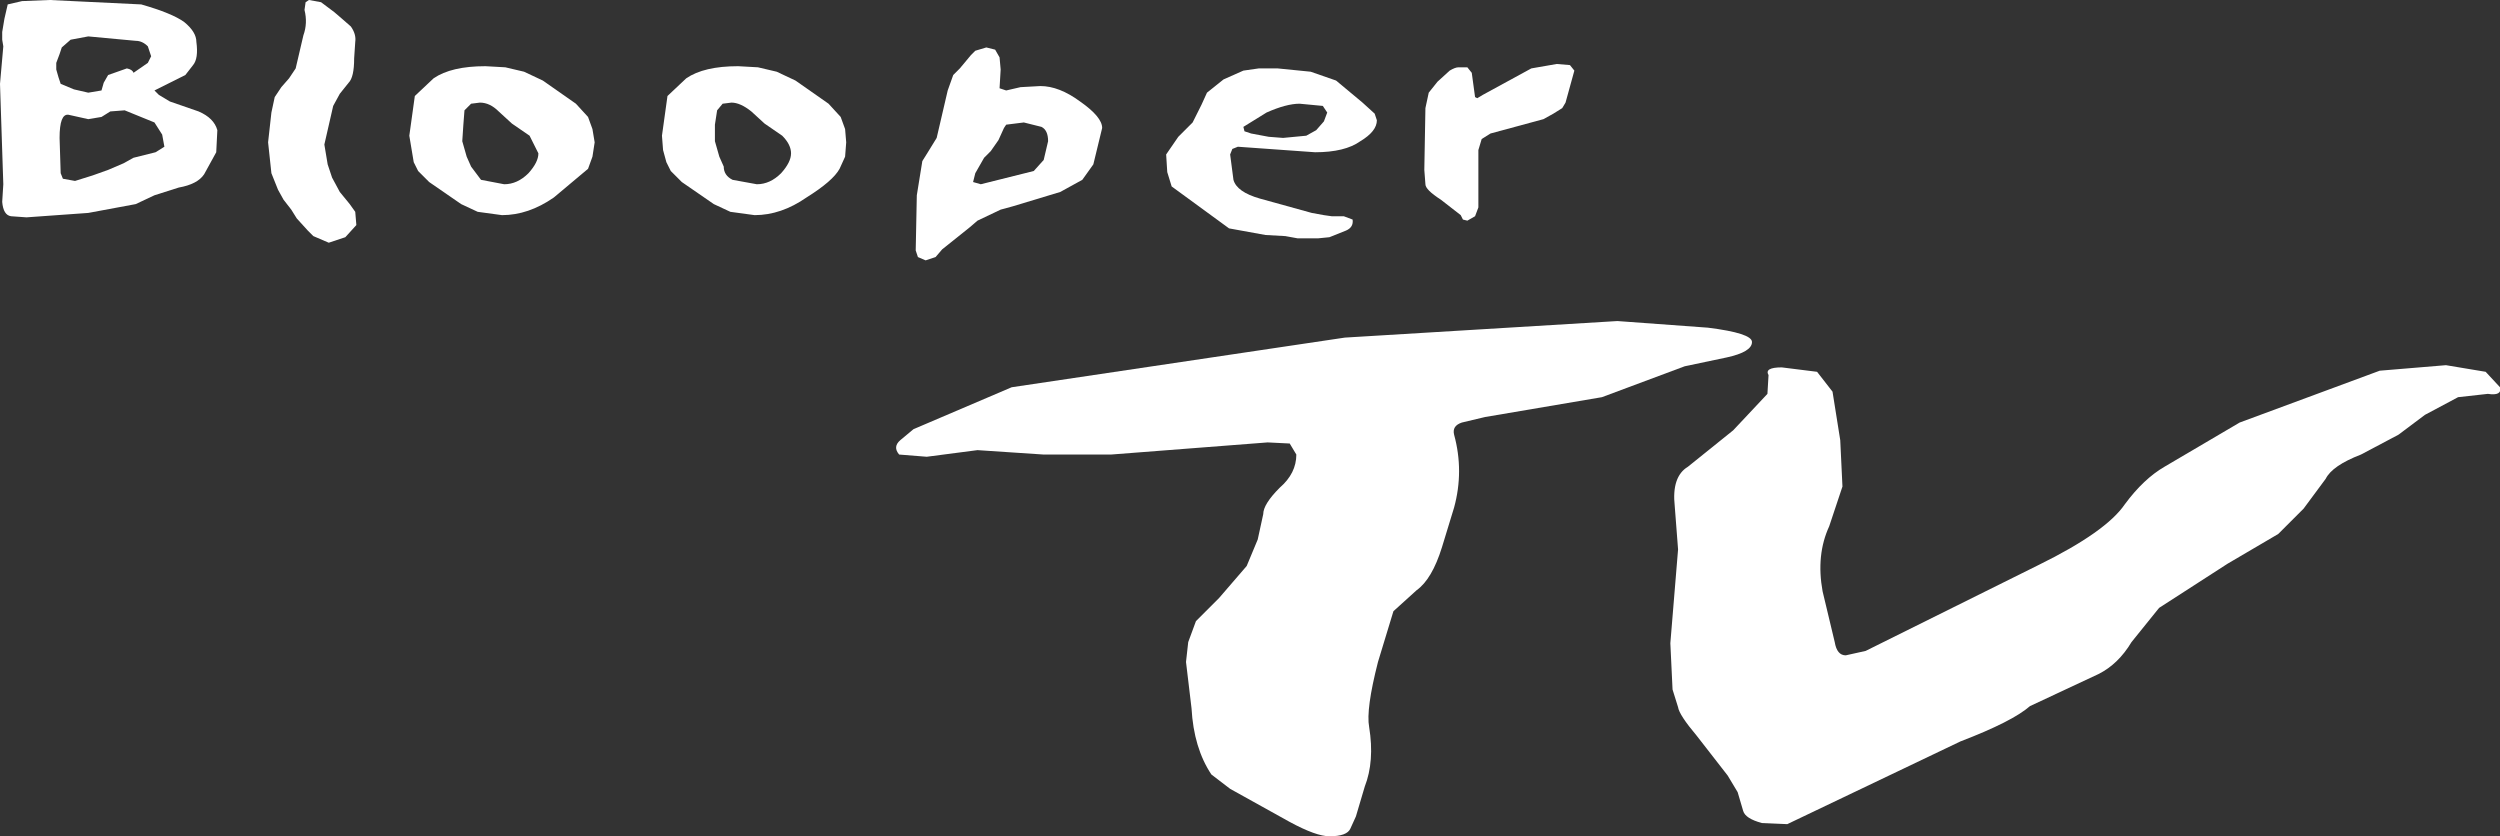
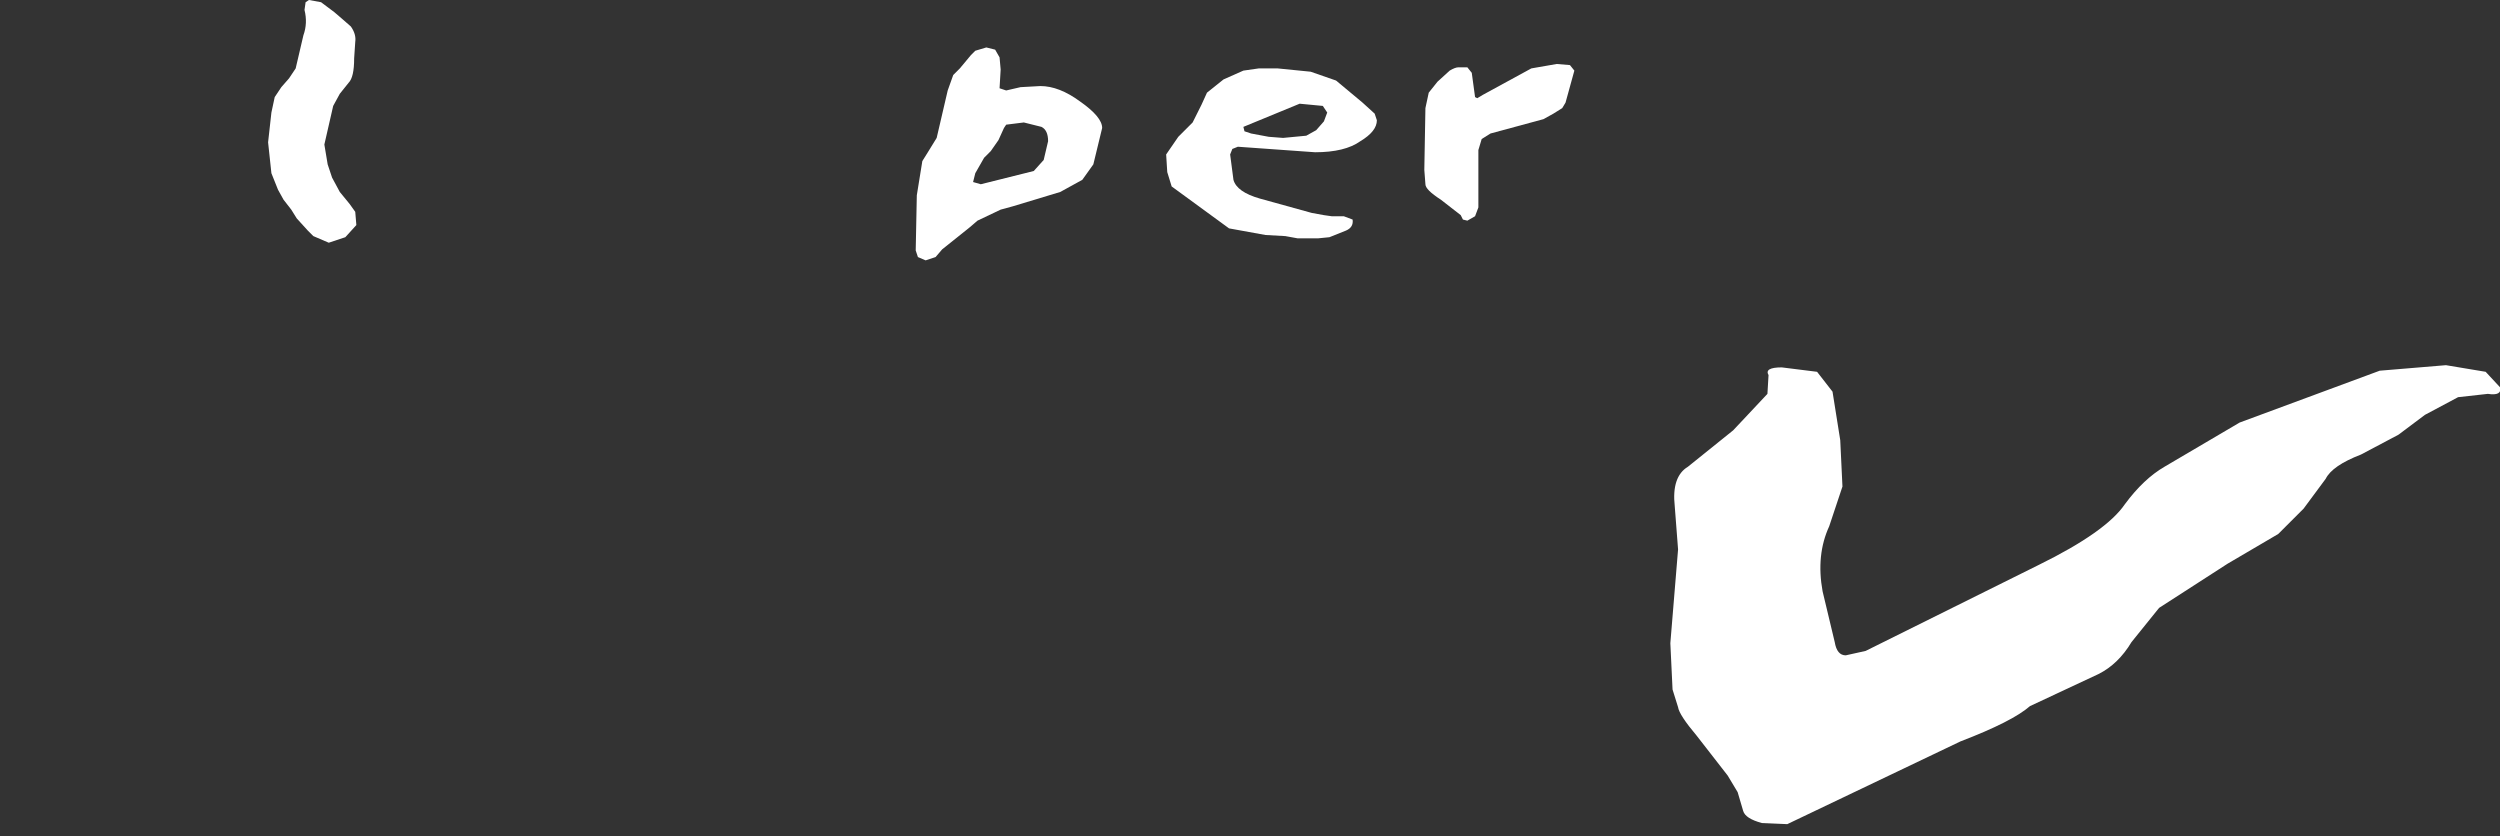
<svg xmlns="http://www.w3.org/2000/svg" height="37.9px" width="113.3px">
  <rect width="100%" height="100%" fill="#333333" stroke="none" />
  <g transform="matrix(1.0, 0.0, 0.0, 1.0, 56.15, -76.5)">
-     <path d="M-51.15 81.55 L-51.55 81.8 -52.15 81.9 -53.05 81.7 Q-53.45 81.65 -53.45 82.75 L-53.4 84.35 -53.3 84.6 -52.75 84.7 -51.95 84.45 -51.25 84.2 -50.55 83.9 -50.1 83.65 -49.1 83.4 -48.7 83.15 -48.8 82.6 -49.15 82.05 -50.5 81.5 -51.15 81.55 M-52.15 78.15 L-52.95 78.3 -53.35 78.65 -53.45 78.95 -53.6 79.35 -53.6 79.65 -53.5 80.0 -53.4 80.3 -52.8 80.55 -52.15 80.7 -51.55 80.6 -51.45 80.25 -51.25 79.9 -50.4 79.6 Q-50.15 79.65 -50.1 79.8 L-49.45 79.35 -49.3 79.05 -49.45 78.6 Q-49.7 78.35 -50.0 78.35 L-52.15 78.15 M-56.15 80.3 L-56.0 78.6 -56.05 78.3 -56.05 77.95 -56.0 77.65 -55.95 77.35 -55.8 76.7 -55.15 76.55 -53.9 76.5 -49.75 76.7 Q-48.35 77.1 -47.8 77.5 -47.25 77.95 -47.25 78.4 -47.15 79.15 -47.4 79.45 L-47.75 79.9 -49.15 80.6 -48.95 80.8 -48.45 81.1 -47.15 81.55 Q-46.45 81.85 -46.3 82.4 L-46.35 83.4 -46.9 84.4 Q-47.2 84.85 -48.05 85.0 L-49.15 85.35 -50.0 85.75 -52.15 86.15 -54.95 86.35 -55.65 86.3 Q-56.0 86.25 -56.05 85.65 L-56.0 84.85 -56.15 80.3" fill="#ffffff" fill-rule="evenodd" stroke="none" />
    <path d="M-41.0 77.05 L-40.65 77.35 -40.25 77.7 Q-40.0 78.05 -40.05 78.4 L-40.1 79.15 Q-40.1 80.0 -40.35 80.25 L-40.75 80.75 -41.05 81.3 -41.45 83.05 -41.3 83.95 -41.1 84.55 -40.75 85.2 -40.3 85.75 -40.05 86.1 -40.0 86.7 -40.5 87.25 -41.25 87.5 -41.95 87.2 -42.2 86.95 -42.7 86.4 -42.95 86.0 -43.3 85.55 -43.55 85.1 -43.85 84.35 -44.0 82.95 -43.85 81.6 -43.7 80.9 -43.4 80.45 -43.05 80.05 -42.75 79.6 -42.4 78.1 Q-42.2 77.55 -42.35 76.95 L-42.3 76.6 -42.15 76.5 -41.6 76.6 -41.0 77.05" fill="#ffffff" fill-rule="evenodd" stroke="none" />
-     <path d="M-33.55 81.55 Q-33.95 81.15 -34.4 81.15 L-34.8 81.2 -35.1 81.5 -35.15 82.15 -35.2 82.9 -35.0 83.6 -34.8 84.05 -34.35 84.65 -33.3 84.85 Q-32.7 84.85 -32.2 84.35 -31.75 83.85 -31.75 83.45 L-32.15 82.65 -32.95 82.1 -33.55 81.55 M-37.35 80.85 L-36.5 80.05 Q-35.7 79.5 -34.15 79.5 L-33.25 79.55 -32.4 79.75 -31.55 80.15 -30.05 81.2 -29.5 81.8 -29.3 82.35 -29.2 82.95 -29.3 83.6 -29.5 84.15 -31.05 85.45 Q-32.2 86.25 -33.4 86.25 L-34.5 86.1 -35.25 85.75 -36.7 84.75 -37.2 84.25 -37.4 83.85 -37.6 82.65 -37.35 80.85" fill="#ffffff" fill-rule="evenodd" stroke="none" />
-     <path d="M-22.1 81.55 Q-22.6 81.15 -23.0 81.15 L-23.4 81.2 -23.65 81.5 -23.75 82.15 -23.75 82.9 -23.55 83.6 -23.35 84.05 Q-23.35 84.45 -22.95 84.65 L-21.85 84.85 Q-21.25 84.85 -20.75 84.35 -20.3 83.85 -20.3 83.45 -20.3 83.05 -20.7 82.65 L-21.5 82.1 -22.1 81.55 M-25.05 80.05 Q-24.25 79.5 -22.7 79.5 L-21.8 79.55 -20.95 79.75 -20.1 80.15 -18.6 81.2 -18.05 81.8 -17.85 82.35 -17.8 82.95 -17.85 83.6 -18.1 84.15 Q-18.4 84.7 -19.6 85.45 -20.75 86.25 -21.95 86.25 L-23.05 86.1 -23.8 85.75 -25.25 84.75 -25.75 84.25 -25.95 83.85 -26.1 83.3 -26.15 82.65 -25.9 80.85 -25.05 80.05" fill="#ffffff" fill-rule="evenodd" stroke="none" />
    <path d="M-9.3 84.25 L-8.85 83.75 -8.65 82.9 Q-8.65 82.4 -8.95 82.25 L-9.75 82.05 -10.55 82.15 -10.65 82.3 -10.9 82.85 -11.25 83.35 -11.55 83.65 -11.95 84.35 -12.05 84.75 -11.7 84.85 -9.3 84.25 M-11.45 78.65 L-11.05 78.75 -10.85 79.1 -10.8 79.65 -10.85 80.5 -10.55 80.6 -9.9 80.45 -9.0 80.4 Q-8.15 80.4 -7.2 81.1 -6.2 81.8 -6.2 82.3 L-6.6 83.95 -7.1 84.65 -8.1 85.2 -10.25 85.85 -10.8 86.0 -11.85 86.5 -12.2 86.8 -13.45 87.8 -13.75 88.15 -14.2 88.3 -14.55 88.15 -14.65 87.85 -14.6 85.35 -14.35 83.8 -14.1 83.4 -13.7 82.75 -13.2 80.6 -12.95 79.9 -12.65 79.6 -12.15 79.0 -11.95 78.8 -11.45 78.65" fill="#ffffff" fill-rule="evenodd" stroke="none" />
-     <path d="M3.85 82.0 L4.0 81.6 3.8 81.3 2.75 81.2 Q2.15 81.2 1.25 81.6 L0.2 82.25 0.25 82.45 0.55 82.55 1.35 82.7 2.0 82.75 3.05 82.65 3.5 82.4 3.85 82.0 M-1.7 81.25 L-1.45 80.7 -0.7 80.1 0.2 79.7 0.9 79.6 1.75 79.6 3.25 79.75 4.4 80.15 5.6 81.15 6.15 81.65 6.25 81.95 Q6.25 82.45 5.5 82.9 4.8 83.4 3.45 83.4 L-0.05 83.15 -0.3 83.25 -0.4 83.5 -0.25 84.65 Q-0.1 85.2 0.95 85.5 L3.3 86.15 3.85 86.25 4.2 86.3 4.75 86.3 5.15 86.45 Q5.2 86.8 4.85 86.95 L4.1 87.25 3.6 87.3 2.65 87.3 2.1 87.2 1.2 87.15 -0.45 86.85 -3.05 84.95 -3.25 84.3 -3.3 83.5 -2.75 82.7 -2.1 82.05 -1.7 81.25" fill="#ffffff" fill-rule="evenodd" stroke="none" />
+     <path d="M3.85 82.0 L4.0 81.6 3.8 81.3 2.75 81.2 L0.2 82.25 0.25 82.45 0.55 82.55 1.35 82.7 2.0 82.75 3.05 82.65 3.5 82.4 3.85 82.0 M-1.7 81.25 L-1.45 80.7 -0.7 80.1 0.2 79.7 0.9 79.6 1.75 79.6 3.25 79.75 4.4 80.15 5.6 81.15 6.15 81.65 6.25 81.95 Q6.25 82.45 5.5 82.9 4.8 83.4 3.45 83.4 L-0.05 83.15 -0.3 83.25 -0.4 83.5 -0.25 84.65 Q-0.1 85.2 0.95 85.5 L3.3 86.15 3.85 86.25 4.2 86.3 4.75 86.3 5.15 86.45 Q5.2 86.8 4.85 86.95 L4.1 87.25 3.6 87.3 2.65 87.3 2.1 87.2 1.2 87.15 -0.45 86.85 -3.05 84.95 -3.25 84.3 -3.3 83.5 -2.75 82.7 -2.1 82.05 -1.7 81.25" fill="#ffffff" fill-rule="evenodd" stroke="none" />
    <path d="M15.2 79.7 L14.8 81.15 14.65 81.4 14.25 81.65 13.8 81.9 11.4 82.55 11.0 82.8 10.85 83.3 10.85 85.9 10.7 86.3 10.35 86.5 10.15 86.45 10.05 86.25 9.15 85.55 Q8.45 85.1 8.45 84.85 L8.4 84.2 8.45 81.4 8.6 80.7 9.0 80.2 9.55 79.7 Q9.8 79.55 9.95 79.55 L10.35 79.55 10.55 79.8 10.7 80.9 10.8 80.95 11.05 80.8 13.25 79.6 14.4 79.4 15.0 79.45 15.2 79.7" fill="#ffffff" fill-rule="evenodd" stroke="none" />
-     <path d="M1.3 96.55 L-5.8 97.1 -8.85 97.1 -11.85 96.9 -14.15 97.2 -15.4 97.1 Q-15.7 96.75 -15.35 96.45 L-14.75 95.95 -10.3 94.05 4.8 91.8 17.15 91.05 21.25 91.35 Q23.25 91.6 23.25 92.0 23.25 92.45 22.1 92.7 L20.2 93.1 16.45 94.5 11.15 95.4 10.1 95.65 Q9.65 95.8 9.75 96.2 10.2 97.85 9.75 99.5 L9.2 101.3 Q8.75 102.75 8.05 103.25 L7.0 104.2 6.3 106.5 Q5.75 108.65 5.9 109.45 6.15 111.0 5.7 112.15 L5.3 113.5 5.05 114.05 Q4.9 114.4 4.1 114.4 3.5 114.4 2.3 113.75 L-0.4 112.25 -1.25 111.6 Q-2.05 110.4 -2.15 108.6 L-2.4 106.5 -2.3 105.6 -1.95 104.65 -0.9 103.6 0.35 102.15 0.85 100.95 1.1 99.8 Q1.1 99.35 1.85 98.6 2.6 97.95 2.6 97.1 L2.3 96.6 1.3 96.55" fill="#ffffff" fill-rule="evenodd" stroke="none" />
    <path d="M54.7 93.05 L56.5 93.35 57.15 94.05 Q57.25 94.45 56.6 94.35 L55.25 94.5 53.75 95.3 52.55 96.2 50.85 97.1 Q49.55 97.6 49.25 98.2 L48.25 99.55 47.1 100.7 44.8 102.05 41.7 104.05 40.45 105.6 Q39.85 106.6 38.95 107.05 L35.85 108.5 Q35.05 109.2 32.7 110.1 L24.85 113.85 23.7 113.8 Q22.95 113.6 22.85 113.25 L22.6 112.4 22.15 111.65 20.75 109.85 Q19.95 108.9 19.9 108.55 L19.65 107.75 19.55 105.65 19.9 101.4 19.75 99.45 Q19.6 98.1 20.35 97.65 L22.4 96.0 23.95 94.35 24.0 93.5 Q23.8 93.15 24.6 93.15 L26.2 93.35 26.9 94.25 27.25 96.45 27.35 98.55 26.75 100.35 Q26.15 101.65 26.45 103.3 L27.0 105.6 Q27.1 106.2 27.5 106.2 L28.4 106.0 36.25 102.1 Q39.3 100.6 40.15 99.35 41.0 98.2 41.95 97.65 L45.35 95.65 51.7 93.3 54.7 93.05" fill="#ffffff" fill-rule="evenodd" stroke="none" />
  </g>
</svg>